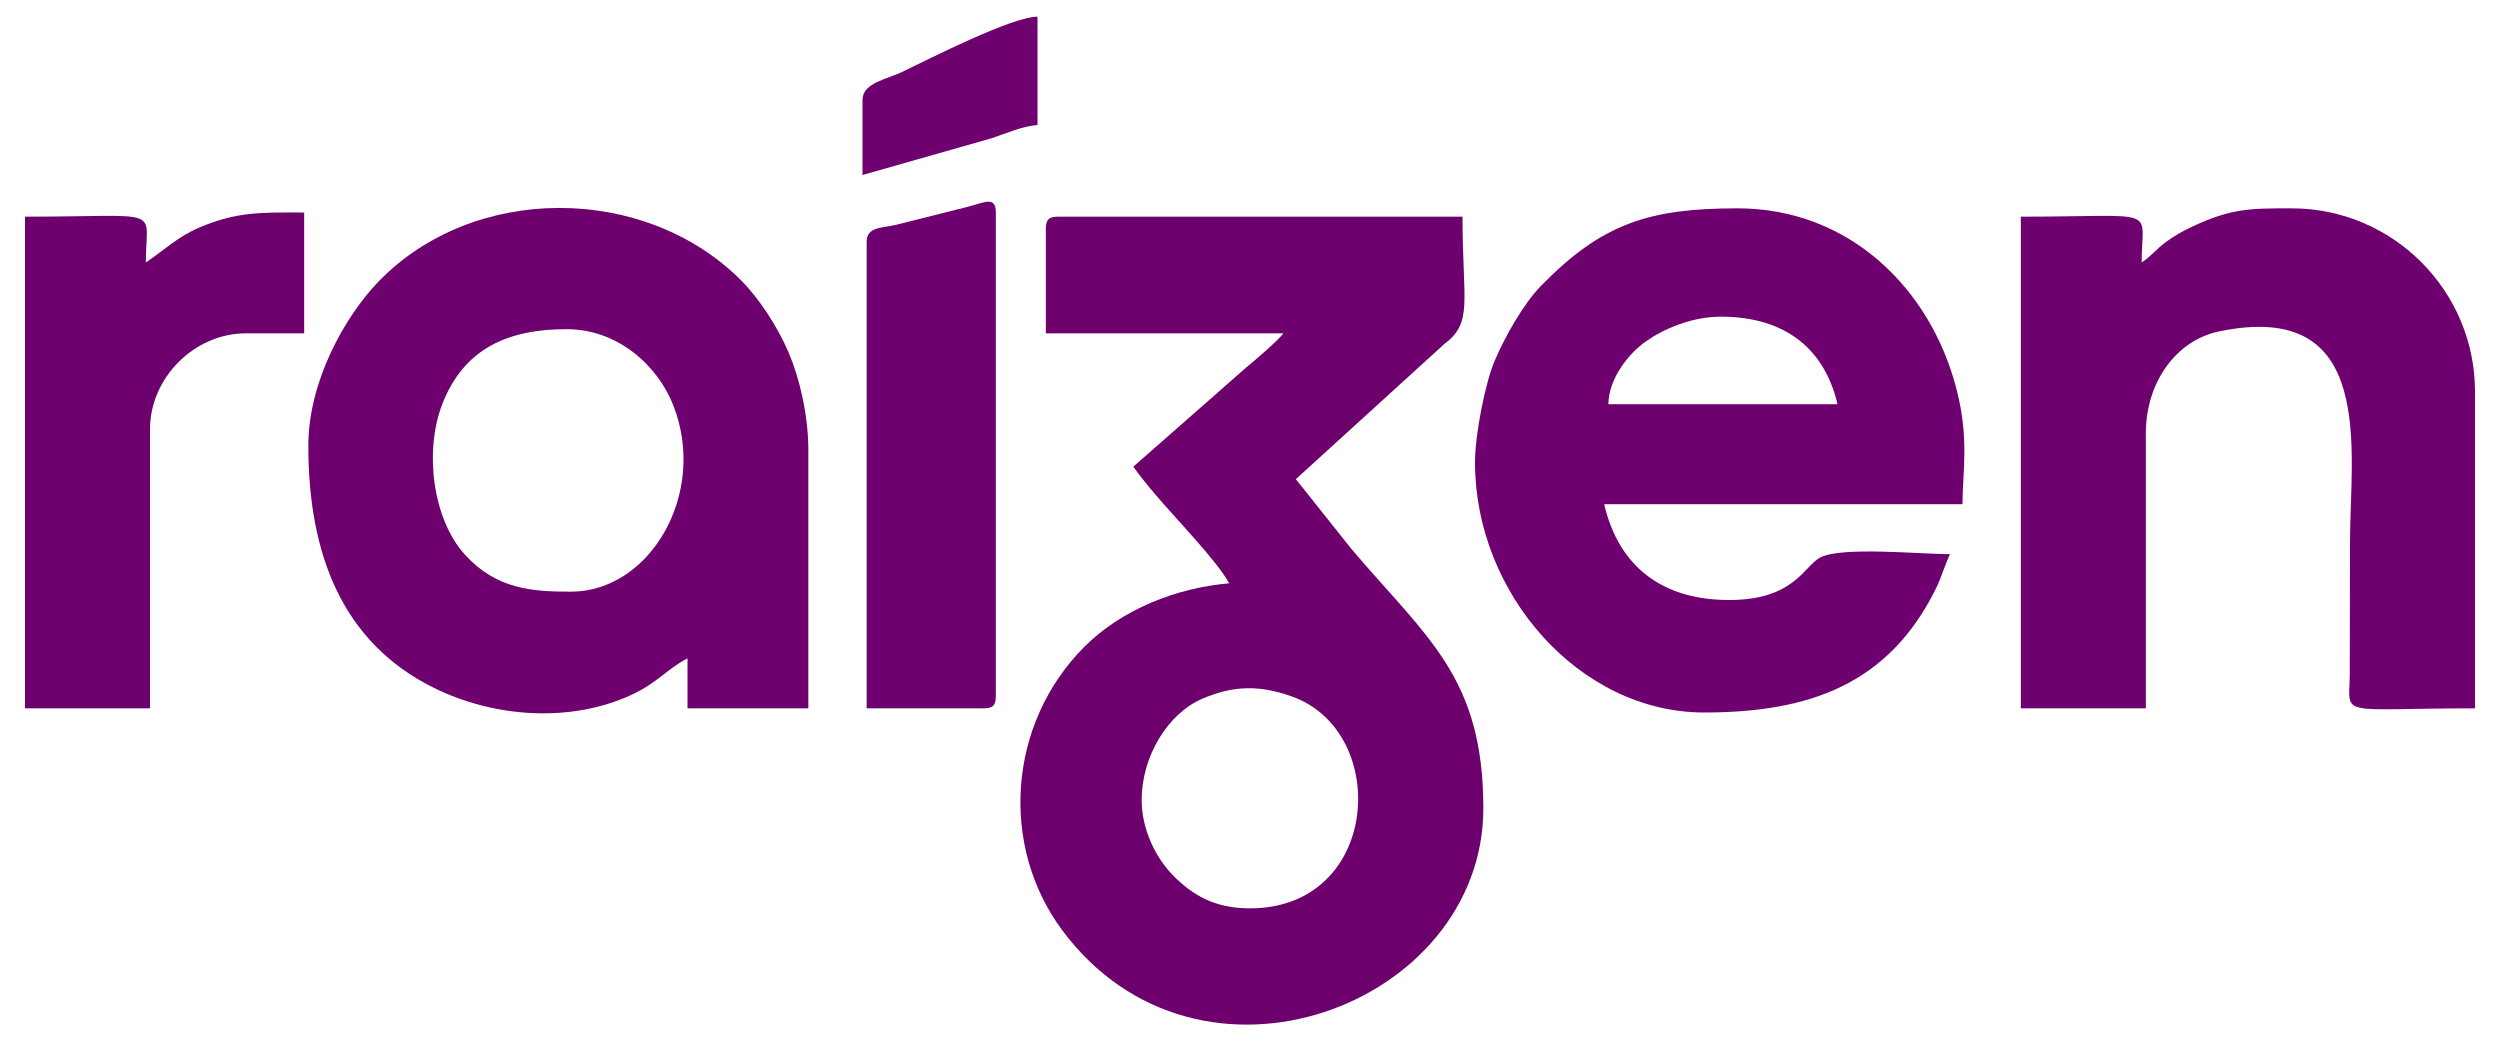
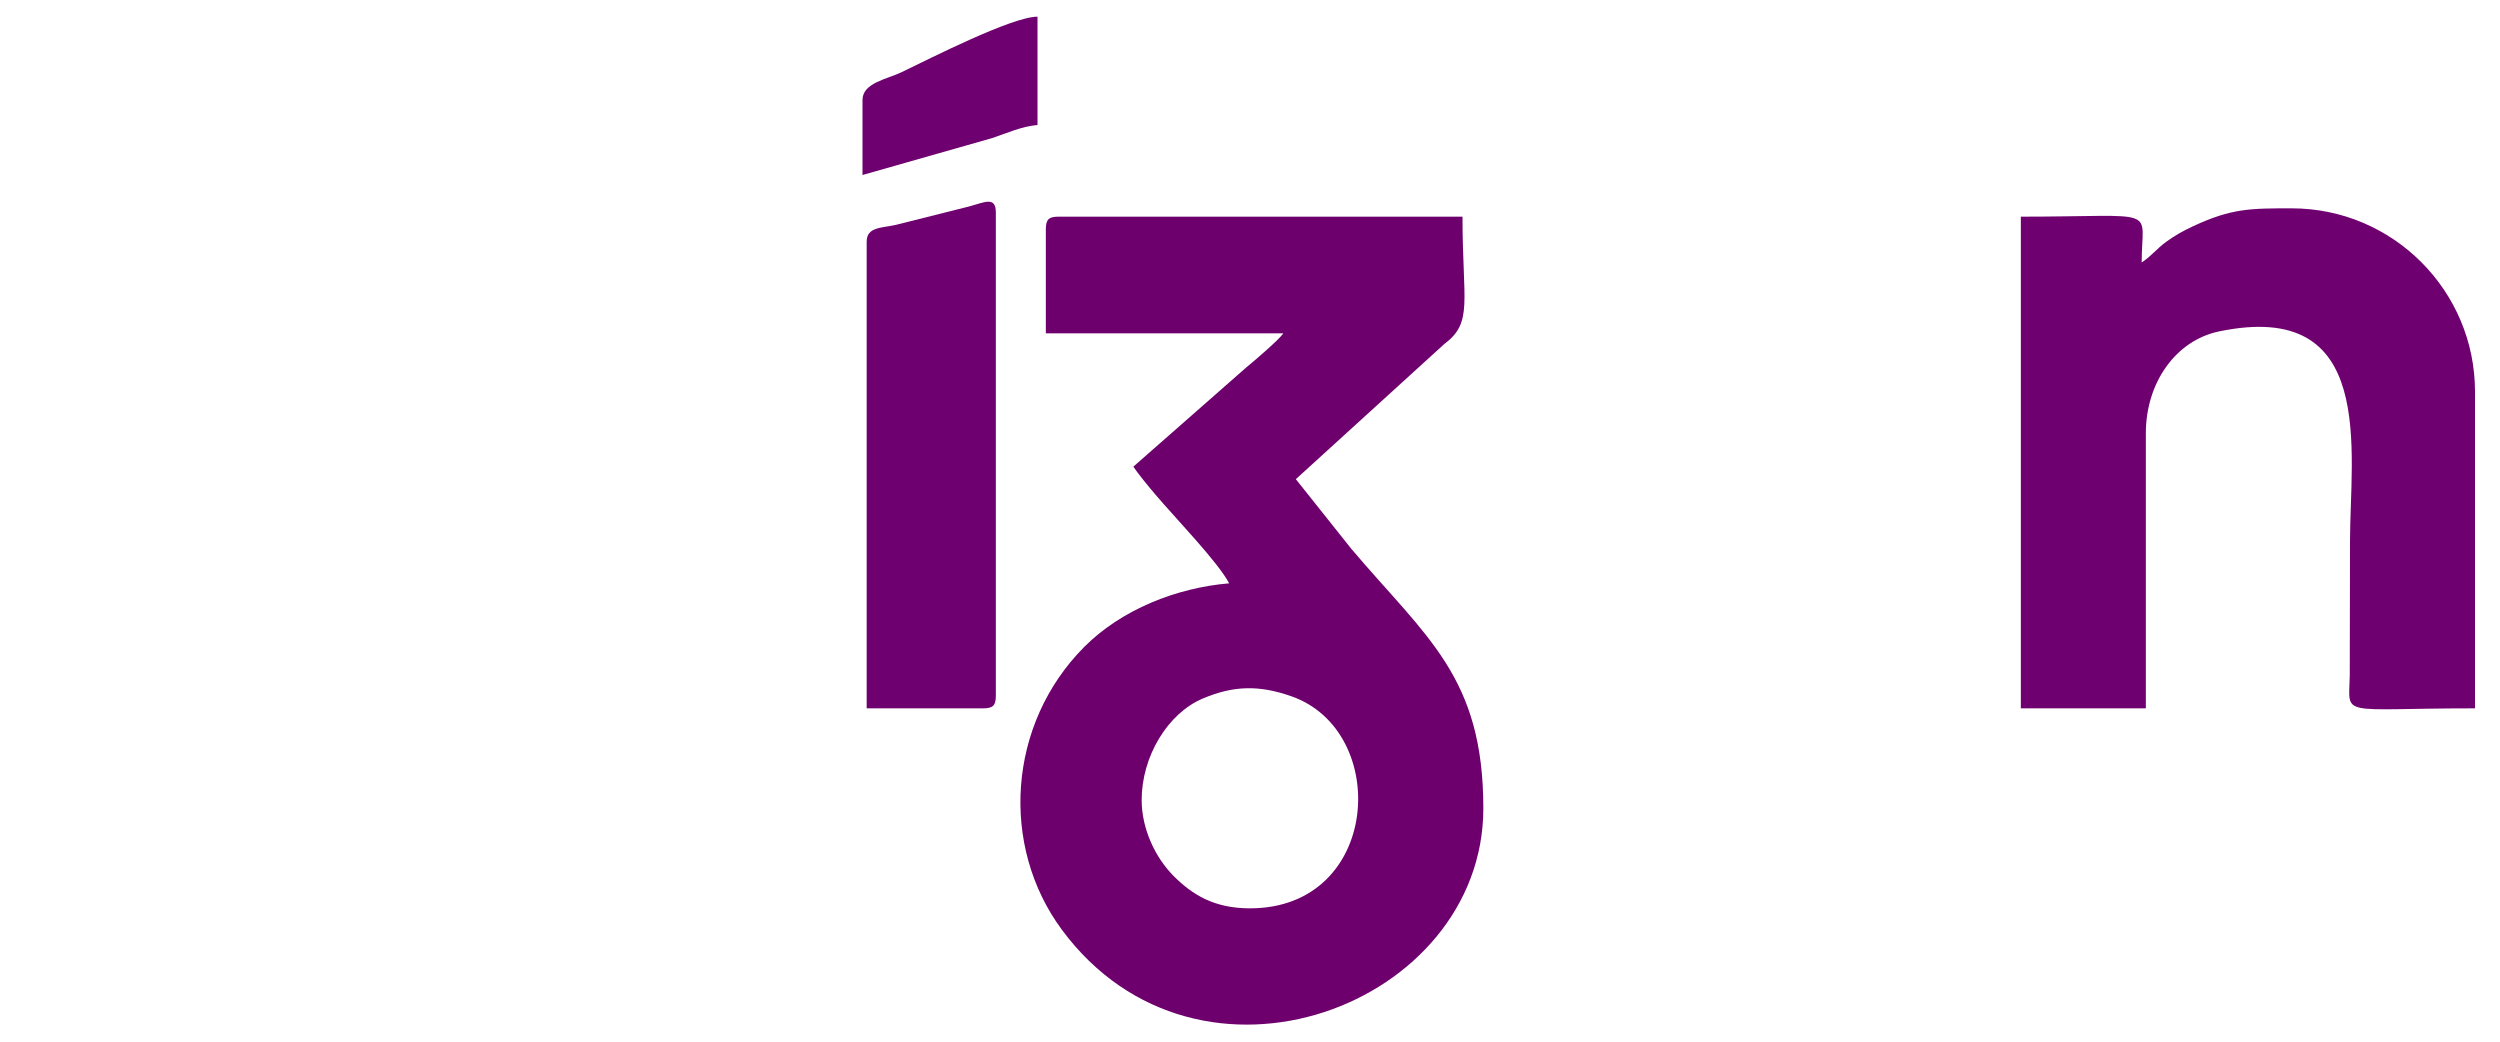
<svg xmlns="http://www.w3.org/2000/svg" xml:space="preserve" width="158.75mm" height="66.146mm" version="1.1" style="shape-rendering:geometricPrecision; text-rendering:geometricPrecision; image-rendering:optimizeQuality; fill-rule:evenodd; clip-rule:evenodd" viewBox="0 0 15875 6614.58">
  <defs>
    <style type="text/css">
   
    .fil0 {fill:#6E006E}
    .fil1 {fill:#6F006F}
   
  </style>
  </defs>
  <g id="Camada_x0020_1">
    <g id="_982947056">
      <path class="fil0" d="M7249.58 5079.99c0,-275.32 163.95,-549.3 387.67,-644.21 199.09,-84.46 360.89,-85.06 562.33,-14.74 633.25,221.05 568.51,1346.87 -262.08,1346.87 -226.41,0 -364.84,-85.32 -483.76,-204.16 -118.67,-118.6 -204.16,-301.56 -204.16,-483.76zm-608.54 -3624.78l0 661.46 1508.13 0c-26.45,39.49 -185.88,176.6 -234.25,215.55l-718.25 631.11c30.79,45.98 97.3,126.91 140.19,177.31 129.94,152.74 396.11,427 468.35,563.52 -335.17,27.9 -684.86,167.48 -919.72,403.2 -488.63,490.43 -536.17,1264.97 -142.49,1796.72 868.71,1173.36 2676.16,479.07 2676.16,-771.17 0,-835.61 -360.32,-1083.6 -838.74,-1648.33l-351.88 -441.87 941.74 -857.43c186.19,-139.14 116.59,-266.02 116.59,-809.44l-2566.45 0c-60.97,0 -79.38,18.41 -79.38,79.37z" />
-       <path class="fil1" d="M3624.8 3757.08c-245.56,0 -470.31,-15.63 -668.72,-230.86 -214.2,-232.35 -259.78,-668.18 -148.79,-957.06 136.71,-355.82 417.3,-478.95 791.05,-478.95 323.07,0 577.91,229.01 678.07,486.09 216.64,556.07 -146.81,1180.78 -651.61,1180.78zm-1666.88 -926.04c0,684.84 213.78,1246.42 793.4,1534.93 381.02,189.66 870.27,227.55 1262.2,44.41 163.54,-76.42 214.42,-157.11 352.11,-229.97l0 317.5 767.29 0 0 -1640.41c0,-220.24 -55.39,-454.76 -124.17,-616.66 -70.11,-165 -188.86,-346.83 -304.73,-462.56 -610.36,-609.53 -1699.65,-615.95 -2303.85,13.34 -207.62,216.25 -442.25,626.99 -442.25,1039.42z" />
-       <path class="fil1" d="M10927.29 2010.84c418.37,0 661.26,214.1 740.83,555.62l-1455.21 0c3.8,-170.61 134.44,-324.73 237.21,-397.79 109.56,-77.88 290.16,-157.83 477.17,-157.83zm-1561.04 926.03c0,828.33 660.87,1587.5 1455.2,1587.5 667.46,0 1168.38,-179.06 1468.46,-780.5 40.23,-80.65 58.28,-153.42 92.58,-224.91 -191.27,0 -690.52,-50.28 -824.96,21.7 -103.81,55.58 -164.52,269.34 -577.33,269.34 -419.4,0 -700.14,-206.77 -793.74,-608.54l2275.41 0c0,-202.51 44.16,-412.07 -37.71,-729.58 -165.54,-641.98 -682.63,-1148.96 -1391.04,-1148.96 -558.4,0 -860.71,93.94 -1250.74,495.5 -108.06,111.25 -225.78,318.42 -292.23,475.07 -57.6,135.82 -123.9,462.33 -123.9,643.38z" />
      <path class="fil1" d="M13599.58 1666.88c0,-359.69 130.08,-291.04 -767.29,-291.04l0 3122.07 793.74 0 0 -1746.24c0,-320.84 189.46,-589.61 464.32,-647 1005.73,-210.01 832.14,763.05 832.14,1334.91l-1.55 848.21c-4.32,272.15 -80.86,210.12 795.3,210.12l0 -2010.83c0,-641 -521.4,-1164.16 -1164.17,-1164.16 -259.9,0 -381.28,-0.76 -626.84,113.99 -67.95,31.75 -116.23,59.78 -167.63,96.96 -66.63,48.19 -90.93,88.08 -158.02,133.01z" />
-       <path class="fil0" d="M926.05 1666.88c0,-359.69 130.09,-291.04 -767.29,-291.04l0 3122.07 793.75 0 0 -1772.7c0,-326.46 282.08,-608.54 608.54,-608.54l370.42 0 0 -767.29c-260.97,0 -423.45,-9.18 -669.99,97.3 -137.26,59.28 -224.26,145.75 -335.43,220.2z" />
      <path class="fil1" d="M5503.34 1534.59l0 2963.32 740.83 0c60.96,0 79.37,-18.41 79.37,-79.37l0 -3069.16c0,-103.95 -69.57,-65.66 -167.98,-38.79l-467.62 117.55c-89.49,20.3 -184.6,11.98 -184.6,106.45z" />
      <path class="fil1" d="M5476.88 635.01l0 476.24 823.75 -234.57c90.77,-30.54 187.74,-74.62 287.5,-82.93l0 -687.91c-162.6,0 -687.63,268.42 -864.04,353.05 -92.64,44.44 -247.21,67.25 -247.21,176.12z" />
    </g>
  </g>
</svg>